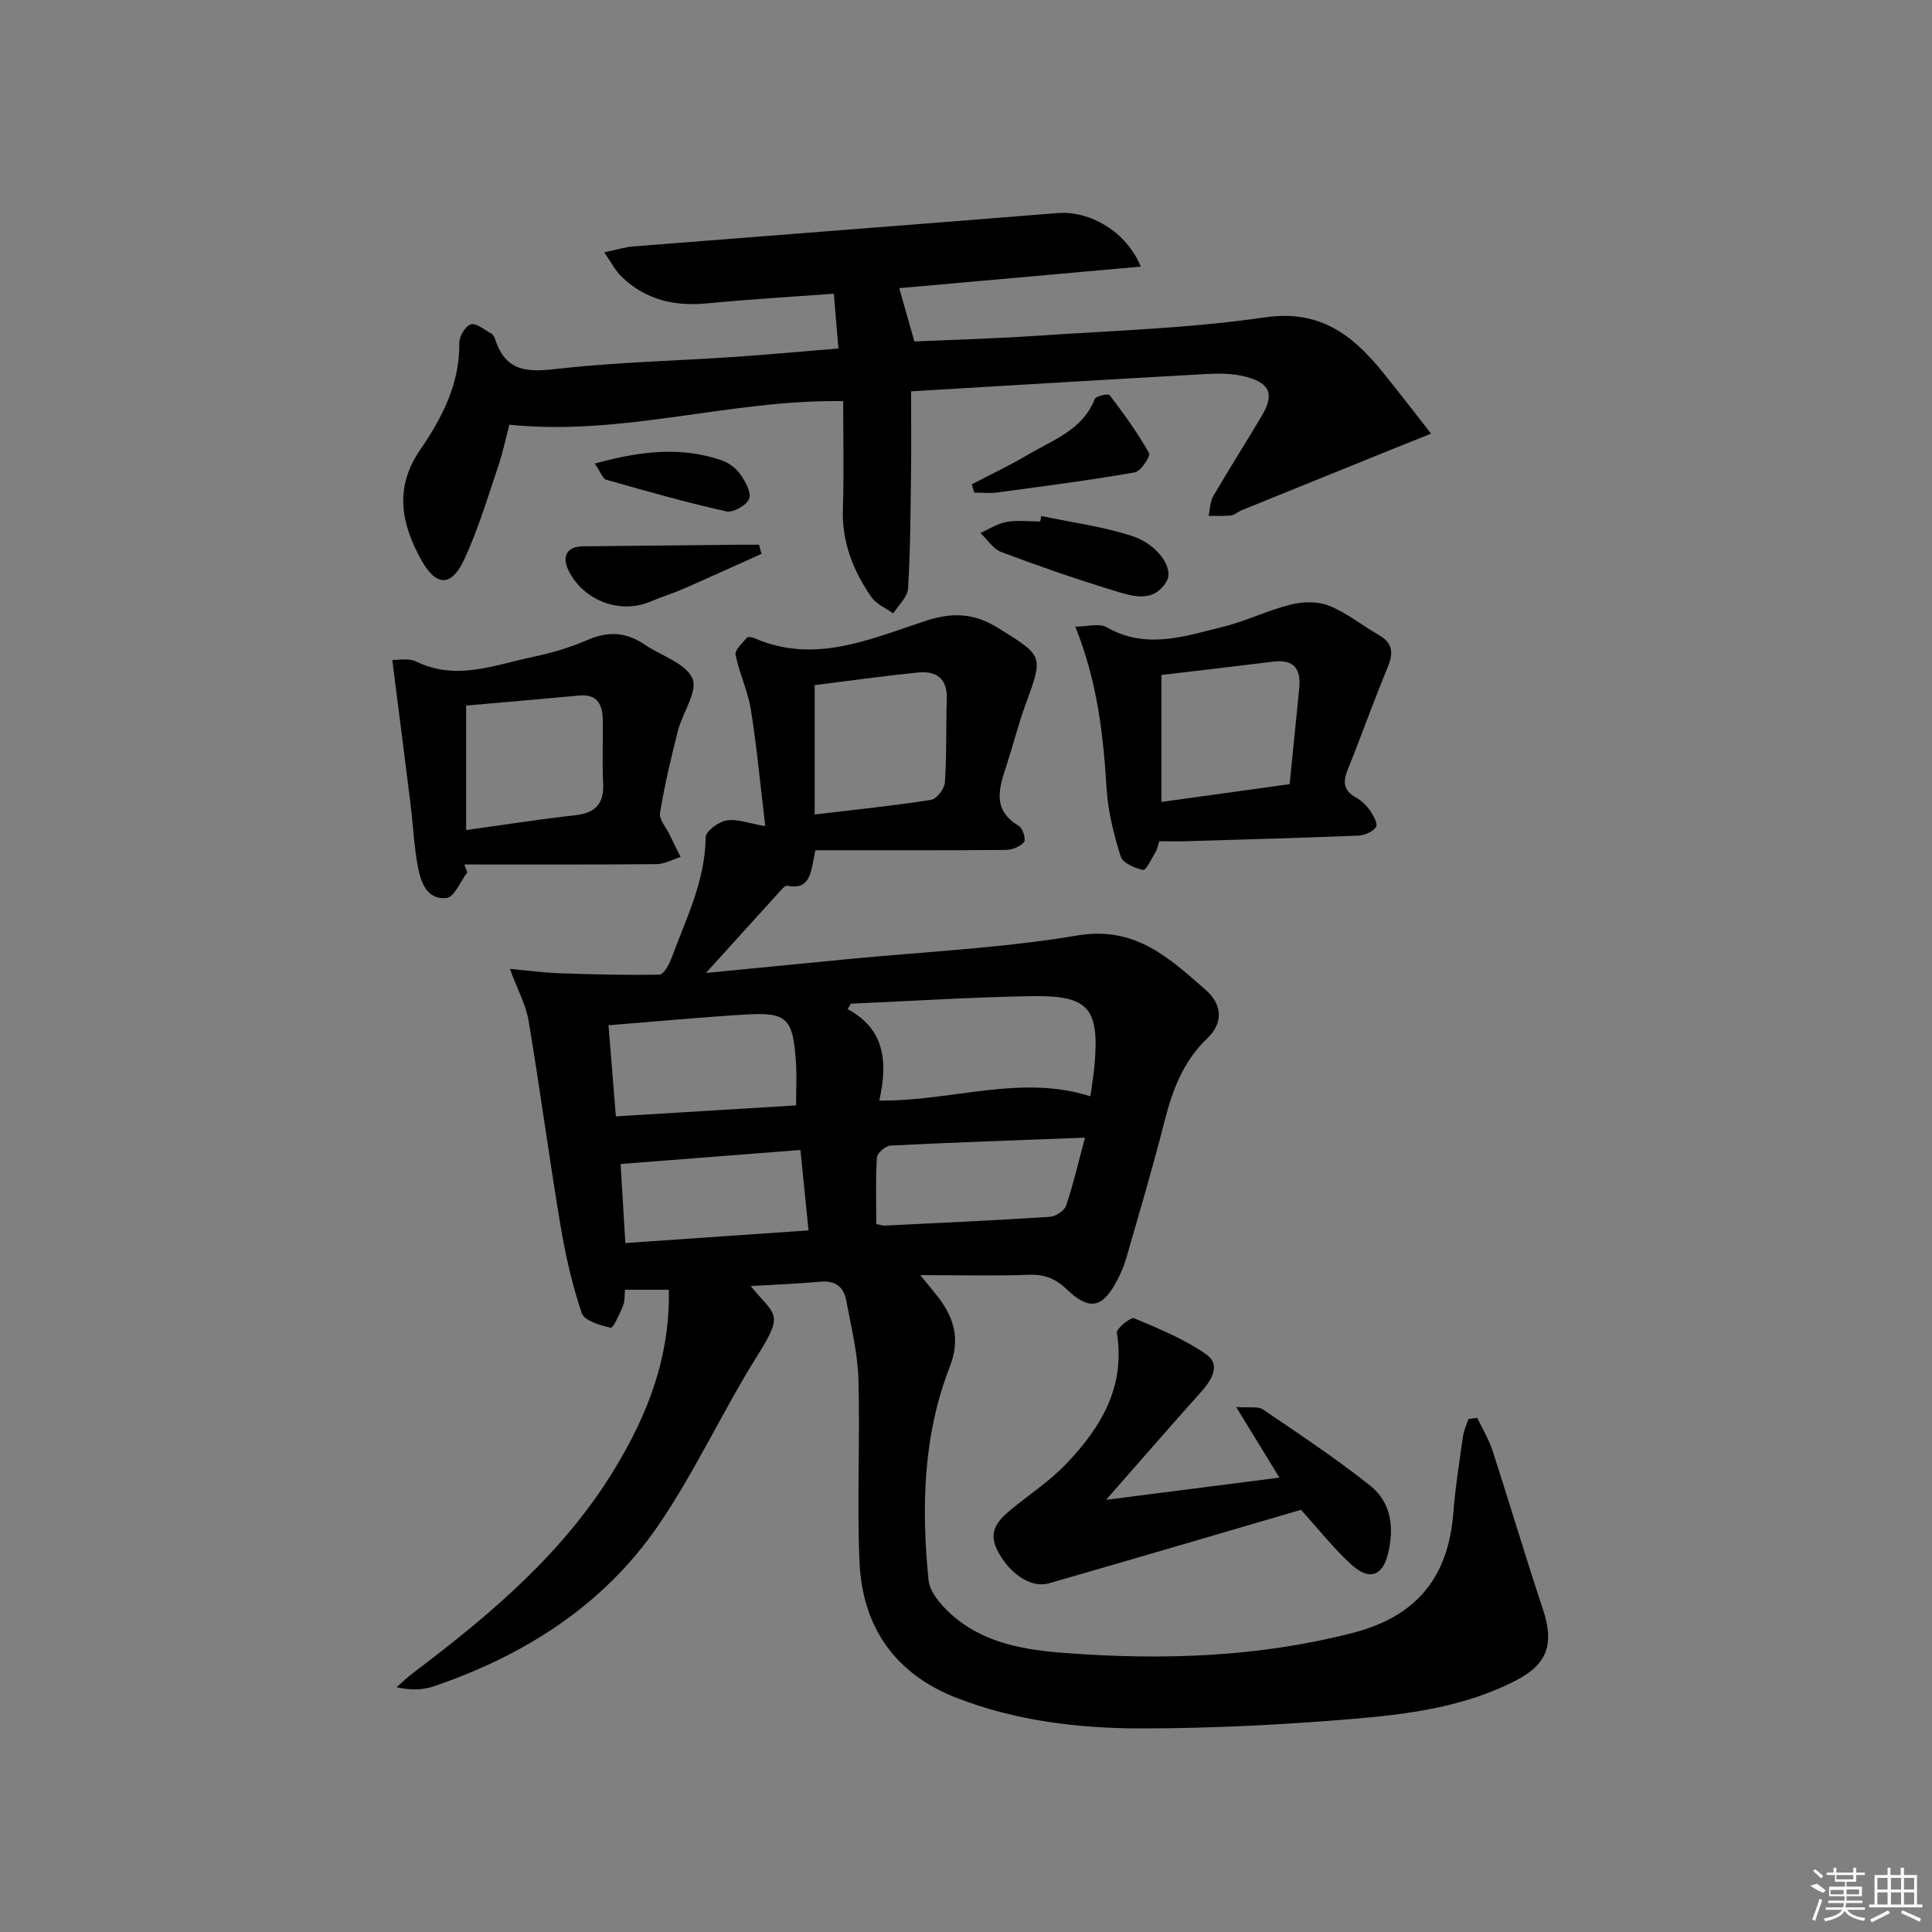
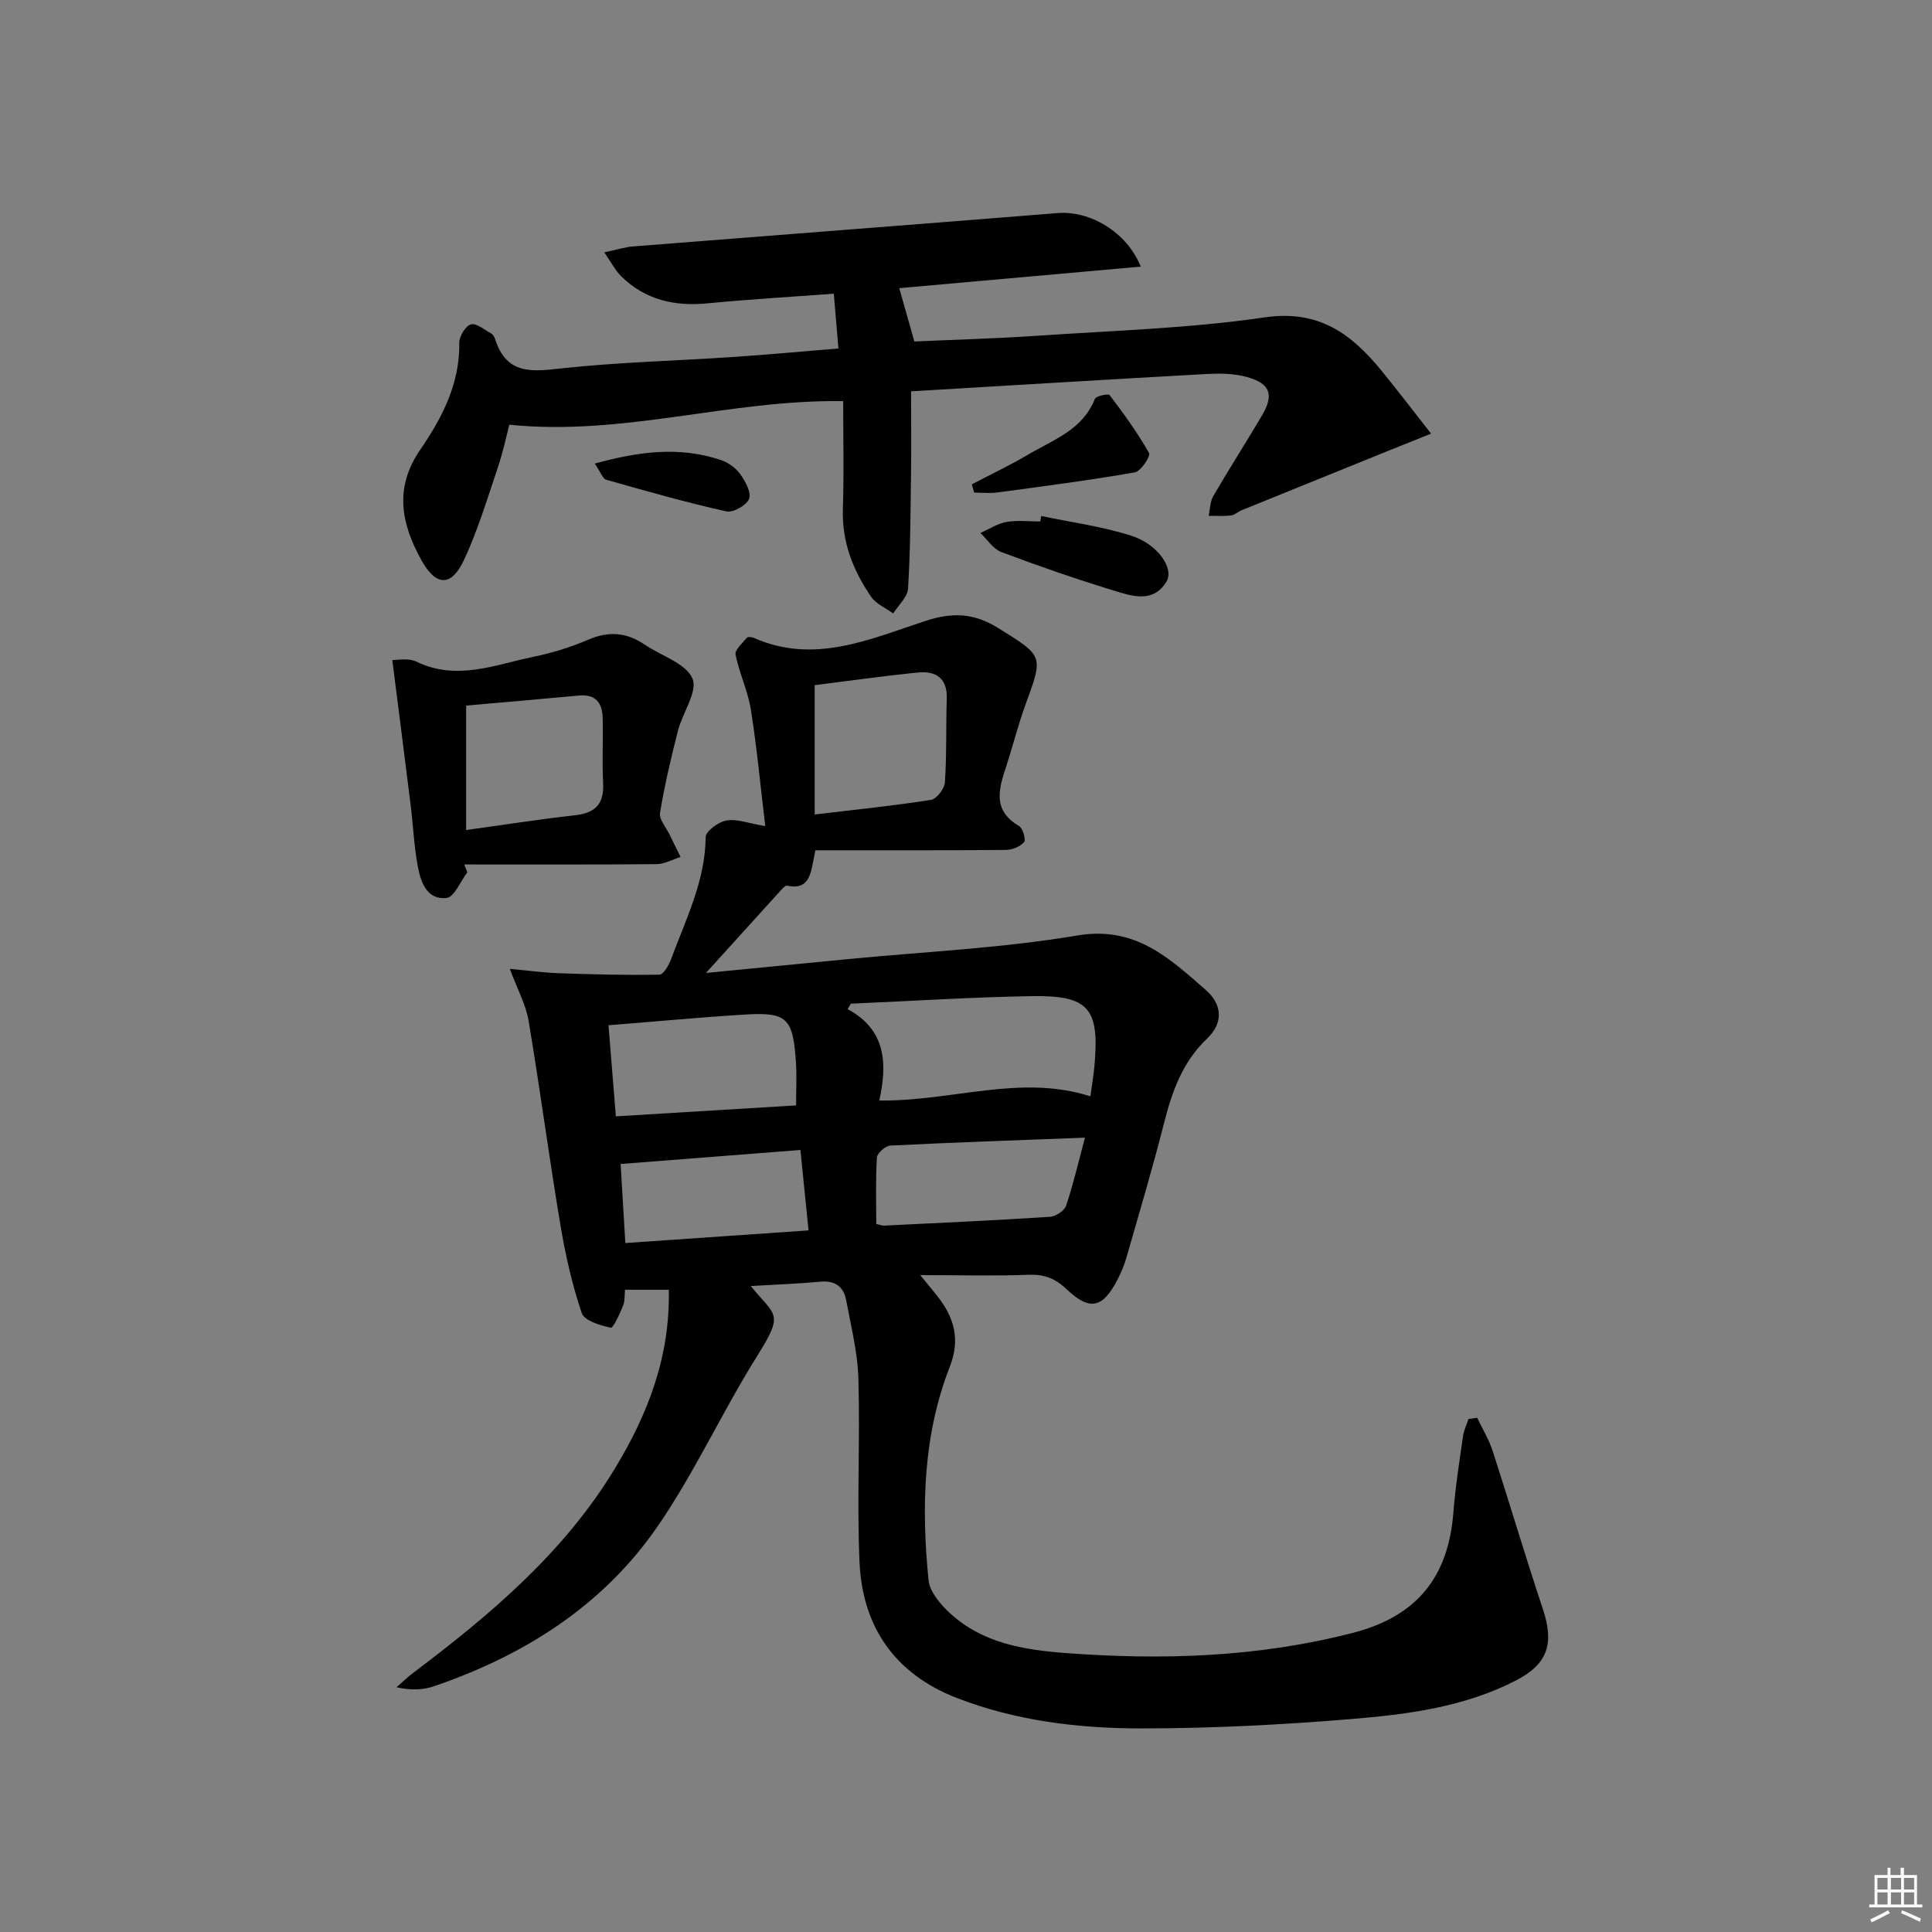
<svg xmlns="http://www.w3.org/2000/svg" enable-background="new 0 0 400 400" viewBox="0 0 400 400">
  <rect x="0" y="0" width="400" height="400" fill="#808080" stroke="none" />
  <path d="m305.84 293.54c1.08 2.28 2.42 4.48 3.2 6.86 3.53 10.89 6.77 21.87 10.39 32.72 2.38 7.12 1.06 11.39-5.56 14.8-10.56 5.45-22.18 7-33.73 7.96-14.57 1.21-29.23 1.97-43.85 1.97-12.96 0-25.9-1.55-38.16-6.29-12.82-4.96-19.6-14.71-20.18-28.21-.55-12.63.14-25.32-.23-37.97-.16-5.4-1.53-10.79-2.52-16.15-.52-2.82-2.29-4.16-5.37-3.87-4.71.44-9.45.6-14.4.9 5.12 6.3 7.01 5.43 1.33 14.49-7.22 11.52-12.9 24.06-20.59 35.24-11.29 16.41-27.55 26.71-46.28 33.12-2.28.78-4.8.89-7.8.22 1.14-.99 2.23-2.05 3.43-2.96 16.01-12.08 31.23-24.87 41.82-42.38 6.85-11.32 11.41-23.15 11.13-36.96-3.01 0-5.87 0-9.07 0-.12 1.1.01 2.32-.41 3.33-.69 1.67-2.03 4.64-2.54 4.53-2.19-.48-5.47-1.45-6.01-3.03-1.99-5.92-3.39-12.09-4.42-18.27-2.35-14.06-4.22-28.19-6.58-42.25-.56-3.32-2.29-6.44-3.88-10.74 3.89.35 7.07.79 10.26.9 6.9.24 13.81.42 20.71.29.84-.02 1.96-1.98 2.42-3.23 3.03-8.22 7.07-16.13 7.15-25.25.01-1.22 2.66-3.16 4.32-3.44 2.15-.37 4.53.58 8.02 1.17-.99-8.26-1.73-16.23-2.98-24.12-.61-3.86-2.4-7.52-3.17-11.37-.2-.99 1.43-2.4 2.35-3.52.19-.23 1.02-.15 1.44.04 12.5 5.54 24.07.24 35.54-3.52 5.65-1.85 10.1-1.6 15.03 1.47 9.39 5.84 9.41 5.66 5.68 15.82-1.48 4.04-2.52 8.25-3.85 12.35-1.54 4.75-3.31 9.42 2.5 12.83.8.47 1.47 2.86 1.04 3.34-.83.94-2.47 1.6-3.78 1.61-13.12.11-26.25.07-39.42.07-.95 4.34-.86 8.36-5.87 7.33-.32-.07-.84.47-1.16.82-4.87 5.36-9.73 10.73-15.63 17.25 10.67-1.04 20.01-1.95 29.34-2.86 15.87-1.54 31.88-2.26 47.56-4.9 11.99-2.02 19.02 4.68 26.59 11.29 3.44 3.01 3.65 6.83.27 10.05-5.08 4.83-7.25 10.92-8.91 17.47-2.36 9.32-5.12 18.55-7.77 27.79-.45 1.58-1.09 3.14-1.85 4.61-3.08 5.98-5.76 6.6-10.62 1.98-2.37-2.25-4.65-3.07-7.89-2.94-6.93.27-13.88.07-22.35.07 1.99 2.44 2.88 3.49 3.72 4.58 3.36 4.36 4.57 8.81 2.4 14.37-5.56 14.25-5.9 29.2-4.41 44.18.24 2.42 2.45 5.02 4.41 6.83 6.73 6.23 15.32 7.64 24.03 8.29 19.99 1.49 39.78.88 59.4-4.18 13.35-3.44 19.8-11.63 20.83-24.96.41-5.29 1.25-10.55 2-15.81.17-1.2.74-2.34 1.12-3.51.61-.08 1.21-.17 1.81-.25zm-129.68-85.74c-.22.38-.45.75-.67 1.13 8.02 4.3 8.23 11.37 6.56 18.92 15.04.2 29.21-5.51 43.7-.87.27-2 .65-4.12.84-6.26 1.08-12.02-1.12-14.69-13.15-14.48-12.43.22-24.85 1.02-37.28 1.56zm-7.49-65.95v26.78c8.39-1 16.26-1.8 24.07-3.02 1.17-.18 2.8-2.3 2.89-3.62.39-5.75.2-11.54.39-17.31.14-4.22-2.21-5.81-5.89-5.45-7.2.71-14.37 1.74-21.46 2.62zm-41.16 89.28c12.62-.77 24.95-1.52 37.31-2.27 0-3.35.16-6.17-.03-8.97-.62-9.17-1.84-10.38-10.7-9.83-9.23.57-18.44 1.44-28.11 2.21.53 6.44 1 12.33 1.53 18.86zm53.91 22.28c.74.16 1.22.36 1.69.34 11.42-.56 22.84-1.08 34.25-1.82 1.21-.08 3.01-1.25 3.37-2.31 1.49-4.43 2.54-9.01 3.9-14.08-14.16.54-27.22.98-40.28 1.64-1.01.05-2.73 1.54-2.79 2.45-.3 4.58-.14 9.18-.14 13.78zm-52.93-12.42c.35 5.89.65 10.97.98 16.37 12.83-.89 25.31-1.75 37.93-2.62-.59-5.86-1.12-11.08-1.68-16.65-12.58.98-24.76 1.93-37.23 2.9z" />
  <path d="m236.19 55.2c-17.19 1.53-33.83 3.01-50.01 4.46 1.01 3.54 1.98 6.97 3.13 11.04 7.89-.36 16.63-.59 25.34-1.18 15.75-1.07 31.6-1.53 47.19-3.81 11.22-1.64 17.97 3.43 24.2 11.05 3.23 3.96 6.33 8.02 10.25 13.02-3.61 1.45-6.26 2.5-8.9 3.57-10.11 4.09-20.22 8.18-30.32 12.29-.77.31-1.45.99-2.22 1.08-1.52.18-3.08.07-4.62.08.31-1.38.3-2.94.97-4.1 3.26-5.6 6.76-11.06 10.06-16.64 2.57-4.34 1.76-6.68-3.19-8.03-2.66-.73-5.61-.74-8.4-.59-20.24 1.12-40.47 2.36-61.04 3.58 0 5.86.06 11.43-.01 17-.11 7.95-.13 15.92-.62 23.85-.11 1.77-2 3.43-3.07 5.14-1.54-1.13-3.53-1.95-4.55-3.43-3.73-5.42-6.09-11.32-5.87-18.16.24-7.45.06-14.91.06-22.37-23.54-.36-45.46 7.3-69.12 4.88-.6 2.29-1.29 5.63-2.38 8.85-2.17 6.43-4.13 12.99-6.99 19.12-2.62 5.62-5.78 5.54-8.8.13-4.17-7.48-5.75-14.94-.29-22.9 4.51-6.56 8.23-13.67 8.1-22.14-.02-1.34 1.26-3.48 2.39-3.83 1.09-.34 2.78 1.09 4.16 1.85.4.22.73.74.87 1.19 2.42 7.69 8.02 6.68 14.29 6.01 11.56-1.23 23.22-1.51 34.83-2.29 7.1-.47 14.18-1.14 21.96-1.77-.3-3.56-.59-6.94-.96-11.34-8.76.65-17.45 1.15-26.12 1.99-6.84.67-12.91-.7-17.89-5.59-1.22-1.2-2.03-2.83-3.51-4.96 2.55-.54 4.24-1.09 5.97-1.23 29.32-2.32 58.64-4.55 87.95-6.91 6.6-.51 14.21 3.84 17.16 11.09z" />
-   <path d="m240.01 174.17c-.3.93-.39 1.61-.72 2.15-.83 1.37-2.01 3.91-2.62 3.79-1.73-.34-4.24-1.46-4.66-2.83-1.42-4.54-2.61-9.29-2.9-14.01-.69-11.13-1.89-22.09-6.48-33.53 2.45 0 4.95-.76 6.51.13 8.12 4.66 16.08 1.87 24-.08 4.8-1.18 9.34-3.44 14.14-4.63 2.5-.62 5.59-.68 7.91.26 3.65 1.47 6.83 4.07 10.29 6.05 2.94 1.69 3.03 3.77 1.81 6.71-2.91 7.01-5.43 14.18-8.28 21.22-1.04 2.56-.8 4.31 1.73 5.72 1.13.63 2.17 1.63 2.91 2.69.7 1.01 1.66 2.78 1.25 3.39-.65.98-2.31 1.74-3.57 1.8-12.12.49-24.25.82-36.38 1.18-1.63.04-3.27-.01-4.94-.01zm.45-34.43v26.29c9-1.25 17.51-2.43 26.55-3.68.67-6.68 1.32-13.24 1.98-19.81.39-3.92-.99-6.09-5.32-5.56-7.74.96-15.47 1.85-23.21 2.76z" />
-   <path d="m264.89 305.93c-2.87-4.69-5.52-9.02-8.95-14.62 2.76.2 4.51-.19 5.52.49 7.53 5.11 15.13 10.15 22.25 15.81 4.4 3.5 4.97 8.8 3.64 14.15-1.13 4.56-3.89 5.53-7.55 2.19-3.64-3.32-6.72-7.25-10.45-11.36-17.23 5.04-34.69 10.19-52.18 15.22-3.8 1.09-8.44-2.16-10.8-7.1-1.78-3.7.31-5.99 2.87-8.1 3.84-3.17 8.08-5.95 11.49-9.52 7.18-7.5 12.34-15.95 10.5-27.15-.14-.84 2.86-3.3 3.56-3.01 5.13 2.14 10.39 4.3 14.92 7.45 3.07 2.14 1.22 5.26-.98 7.73-6.39 7.15-12.68 14.38-19.73 22.41 12.6-1.6 24.08-3.07 35.89-4.59z" />
  <path d="m96.75 180.61c-1.42 1.86-2.7 5.14-4.3 5.31-4.11.43-5.37-3.35-5.97-6.66-.77-4.22-.96-8.55-1.49-12.82-1.19-9.62-2.43-19.23-3.77-29.79.93.04 3.29-.48 5 .34 8.32 4.03 16.22.65 24.18-1 3.88-.8 7.75-1.98 11.38-3.55 4.26-1.84 7.99-1.51 11.73 1.04 3.4 2.31 8.44 3.82 9.84 6.97 1.18 2.64-2.03 7.11-2.99 10.85-1.43 5.61-2.77 11.27-3.71 16.98-.23 1.37 1.27 3.03 1.99 4.54.74 1.54 1.51 3.07 2.27 4.61-1.67.52-3.33 1.47-5 1.48-13.26.12-26.52.07-39.78.07.22.56.42 1.09.62 1.63zm-.24-8.76c7.6-1.05 15.07-2.23 22.57-3.06 4.24-.47 6.01-2.4 5.79-6.68-.23-4.47.02-8.96-.09-13.43-.07-3.09-1.4-5.01-4.92-4.68-7.69.73-15.38 1.38-23.35 2.08z" />
  <path d="m215.58 106.83c6.27 1.33 12.7 2.16 18.77 4.13 5.36 1.74 8.77 6.73 7.17 9.42-2.76 4.65-7.31 3-11.16 1.82-7.77-2.38-15.46-5.05-23.06-7.91-1.69-.64-2.89-2.59-4.32-3.94 1.8-.8 3.53-1.96 5.42-2.29 2.26-.4 4.64-.09 6.97-.09.07-.38.14-.76.21-1.14z" />
  <path d="m201.19 100.28c3.9-2.04 7.9-3.93 11.69-6.17 5.19-3.07 11.27-5.1 13.79-11.51.24-.62 2.8-1.15 3.07-.8 2.92 3.86 5.79 7.79 8.16 12 .36.64-1.7 3.79-2.95 4-9.45 1.65-18.97 2.88-28.48 4.16-1.56.21-3.17.03-4.76.03-.17-.57-.34-1.14-.52-1.71z" />
-   <path d="m157.66 114.67c-5.36 2.4-10.7 4.85-16.08 7.2-2.27.99-4.66 1.72-6.94 2.69-6.31 2.67-13.94-.24-16.97-6.53-1.42-2.94-.2-4.89 3.02-4.92 10.74-.1 21.48-.22 32.23-.33 1.41-.01 2.82 0 4.22 0 .17.63.34 1.26.52 1.89z" />
  <path d="m123.14 95.98c9.31-2.57 17.68-3.58 26.16-.72 1.5.51 3.05 1.63 3.96 2.91 1.05 1.48 2.34 3.81 1.83 5.11-.52 1.34-3.31 2.91-4.71 2.6-8.37-1.87-16.63-4.22-24.88-6.56-.71-.2-1.1-1.5-2.36-3.34z" />
  <g fill="#fafafa">
-     <path d="m374.8 390.4 1.4-.4c.7.5 1.3 1 1.8 1.4l-.5.5c-1.5-.6-2.1-1.1-2.7-1.5zm1 7.3-.6-.3c.5-1.4 1.1-2.8 1.5-4.3.2.1.4.2.6.3-.5 1.3-1 2.8-1.5 4.3zm-.4-10.3.4-.4c.4.3 1 .8 1.7 1.4l-.5.5c-.4-.5-1-1-1.6-1.5zm2.5.3h1.7v-1h.6v1h3.5v-1h.6v1h1.8v.5h-1.8v1.4h-2v1h3.2v2h-3.2v.9h3.3v.5h-3.4c0 .3-.1.6-.1.9h4v.5h-3.7c.7.9 1.9 1.5 3.8 1.7-.1.2-.2.4-.3.6-2.1-.4-3.5-1.1-4-2.1-.4 1-1.8 1.7-4 2.2-.1-.2-.2-.4-.3-.6 2.1-.4 3.4-1 3.8-1.8h-3.4v-.5h3.6c.1-.3.1-.6.2-.9h-3.3v-.5h3.4c0-.3 0-.6 0-.9h-3.2v-2h3.3v-1h-2.1v-1.4h-1.7v-.5zm1.1 3.5v1h2.7c0-.3 0-.4 0-.4 0-.1 0-.2 0-.2 0-.1 0-.2 0-.3h-2.7zm1.2-3v.9h3.5v-.9zm4.7 3h-2.6v.6.4h2.6z" />
    <path d="m393.6 386.7h.6v1.5h2.7v6.1h1.1v.6h-11v-.6h1.1v-6.1h2.7v-1.5h.6v1.5h2.1v-1.5zm-2.7 8.8.4.6c-1.2.6-2.5 1.3-3.8 1.9-.1-.2-.2-.4-.3-.6 1.2-.6 2.5-1.2 3.7-1.9zm-2.2-6.7v2.4h2.1v-2.4zm0 3v2.5h2.1v-2.5zm2.8-3v2.4h2.1v-2.4zm0 3v2.5h2.1v-2.5zm6 6.1c-1.4-.7-2.7-1.3-3.9-1.8l.2-.6c1.5.6 2.7 1.2 3.9 1.7zm-1.2-9.1h-2.1v2.4h2.1zm-2.1 3v2.5h2.1v-2.5z" />
  </g>
</svg>